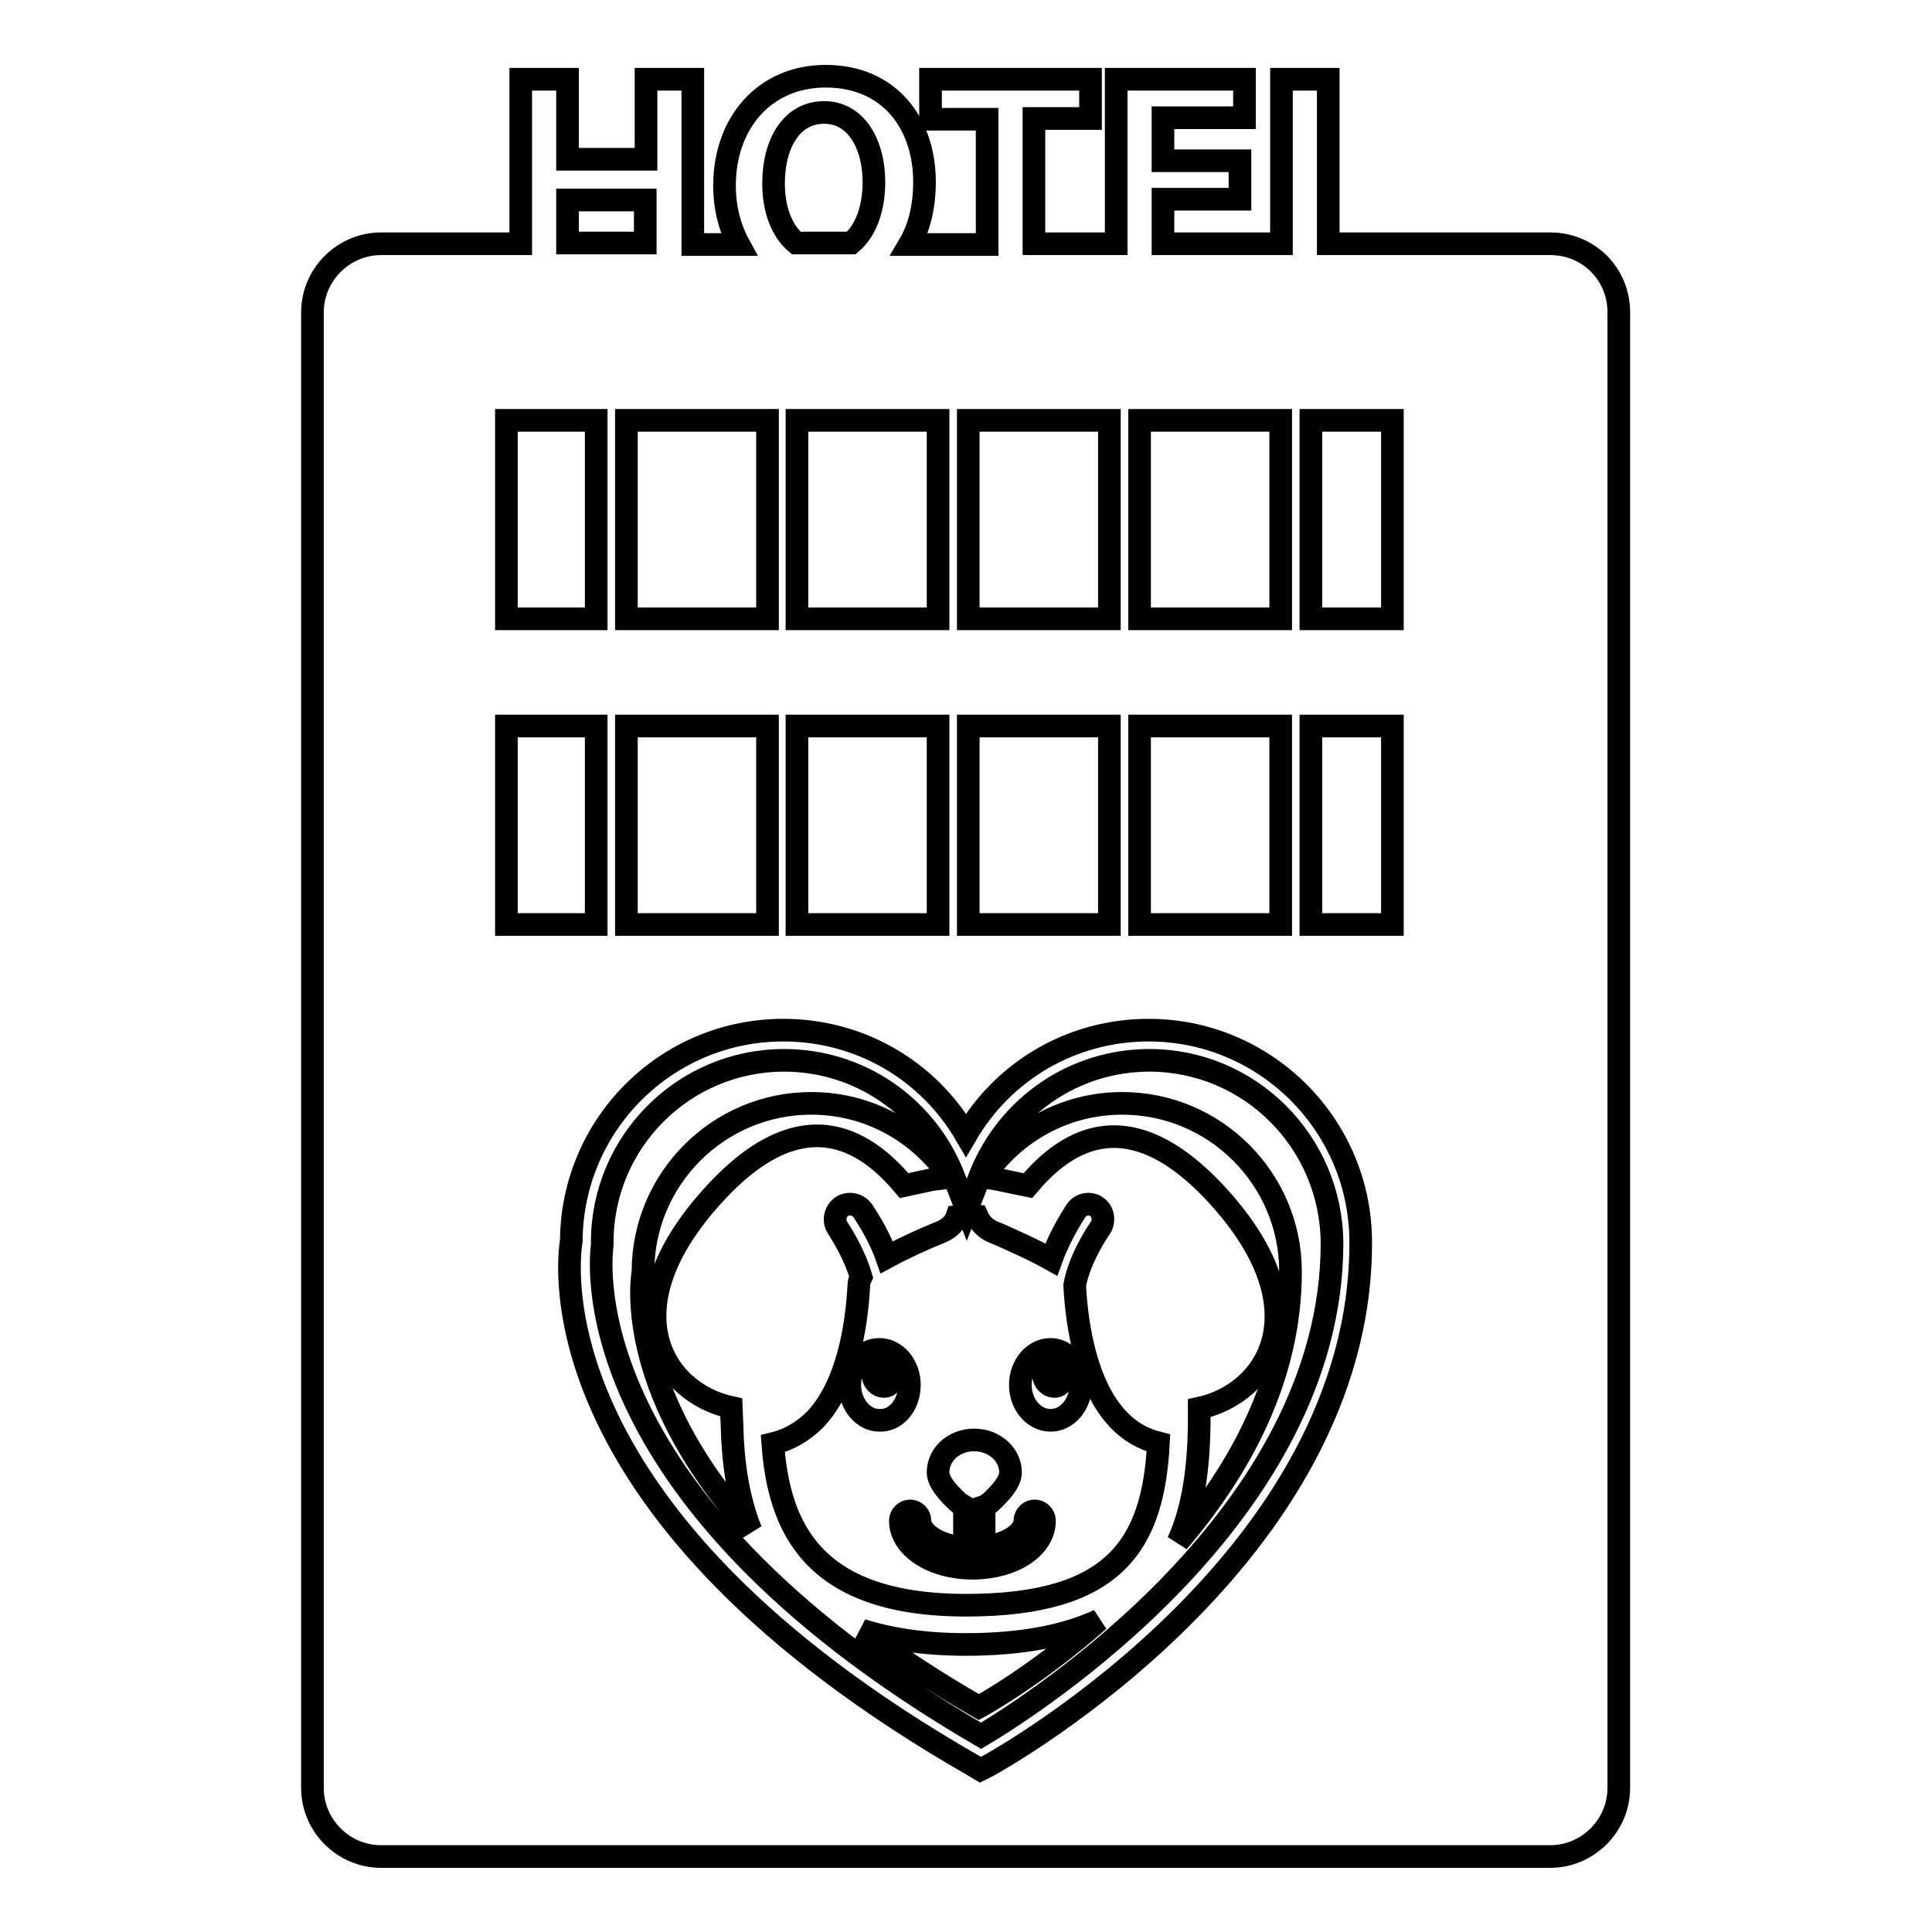
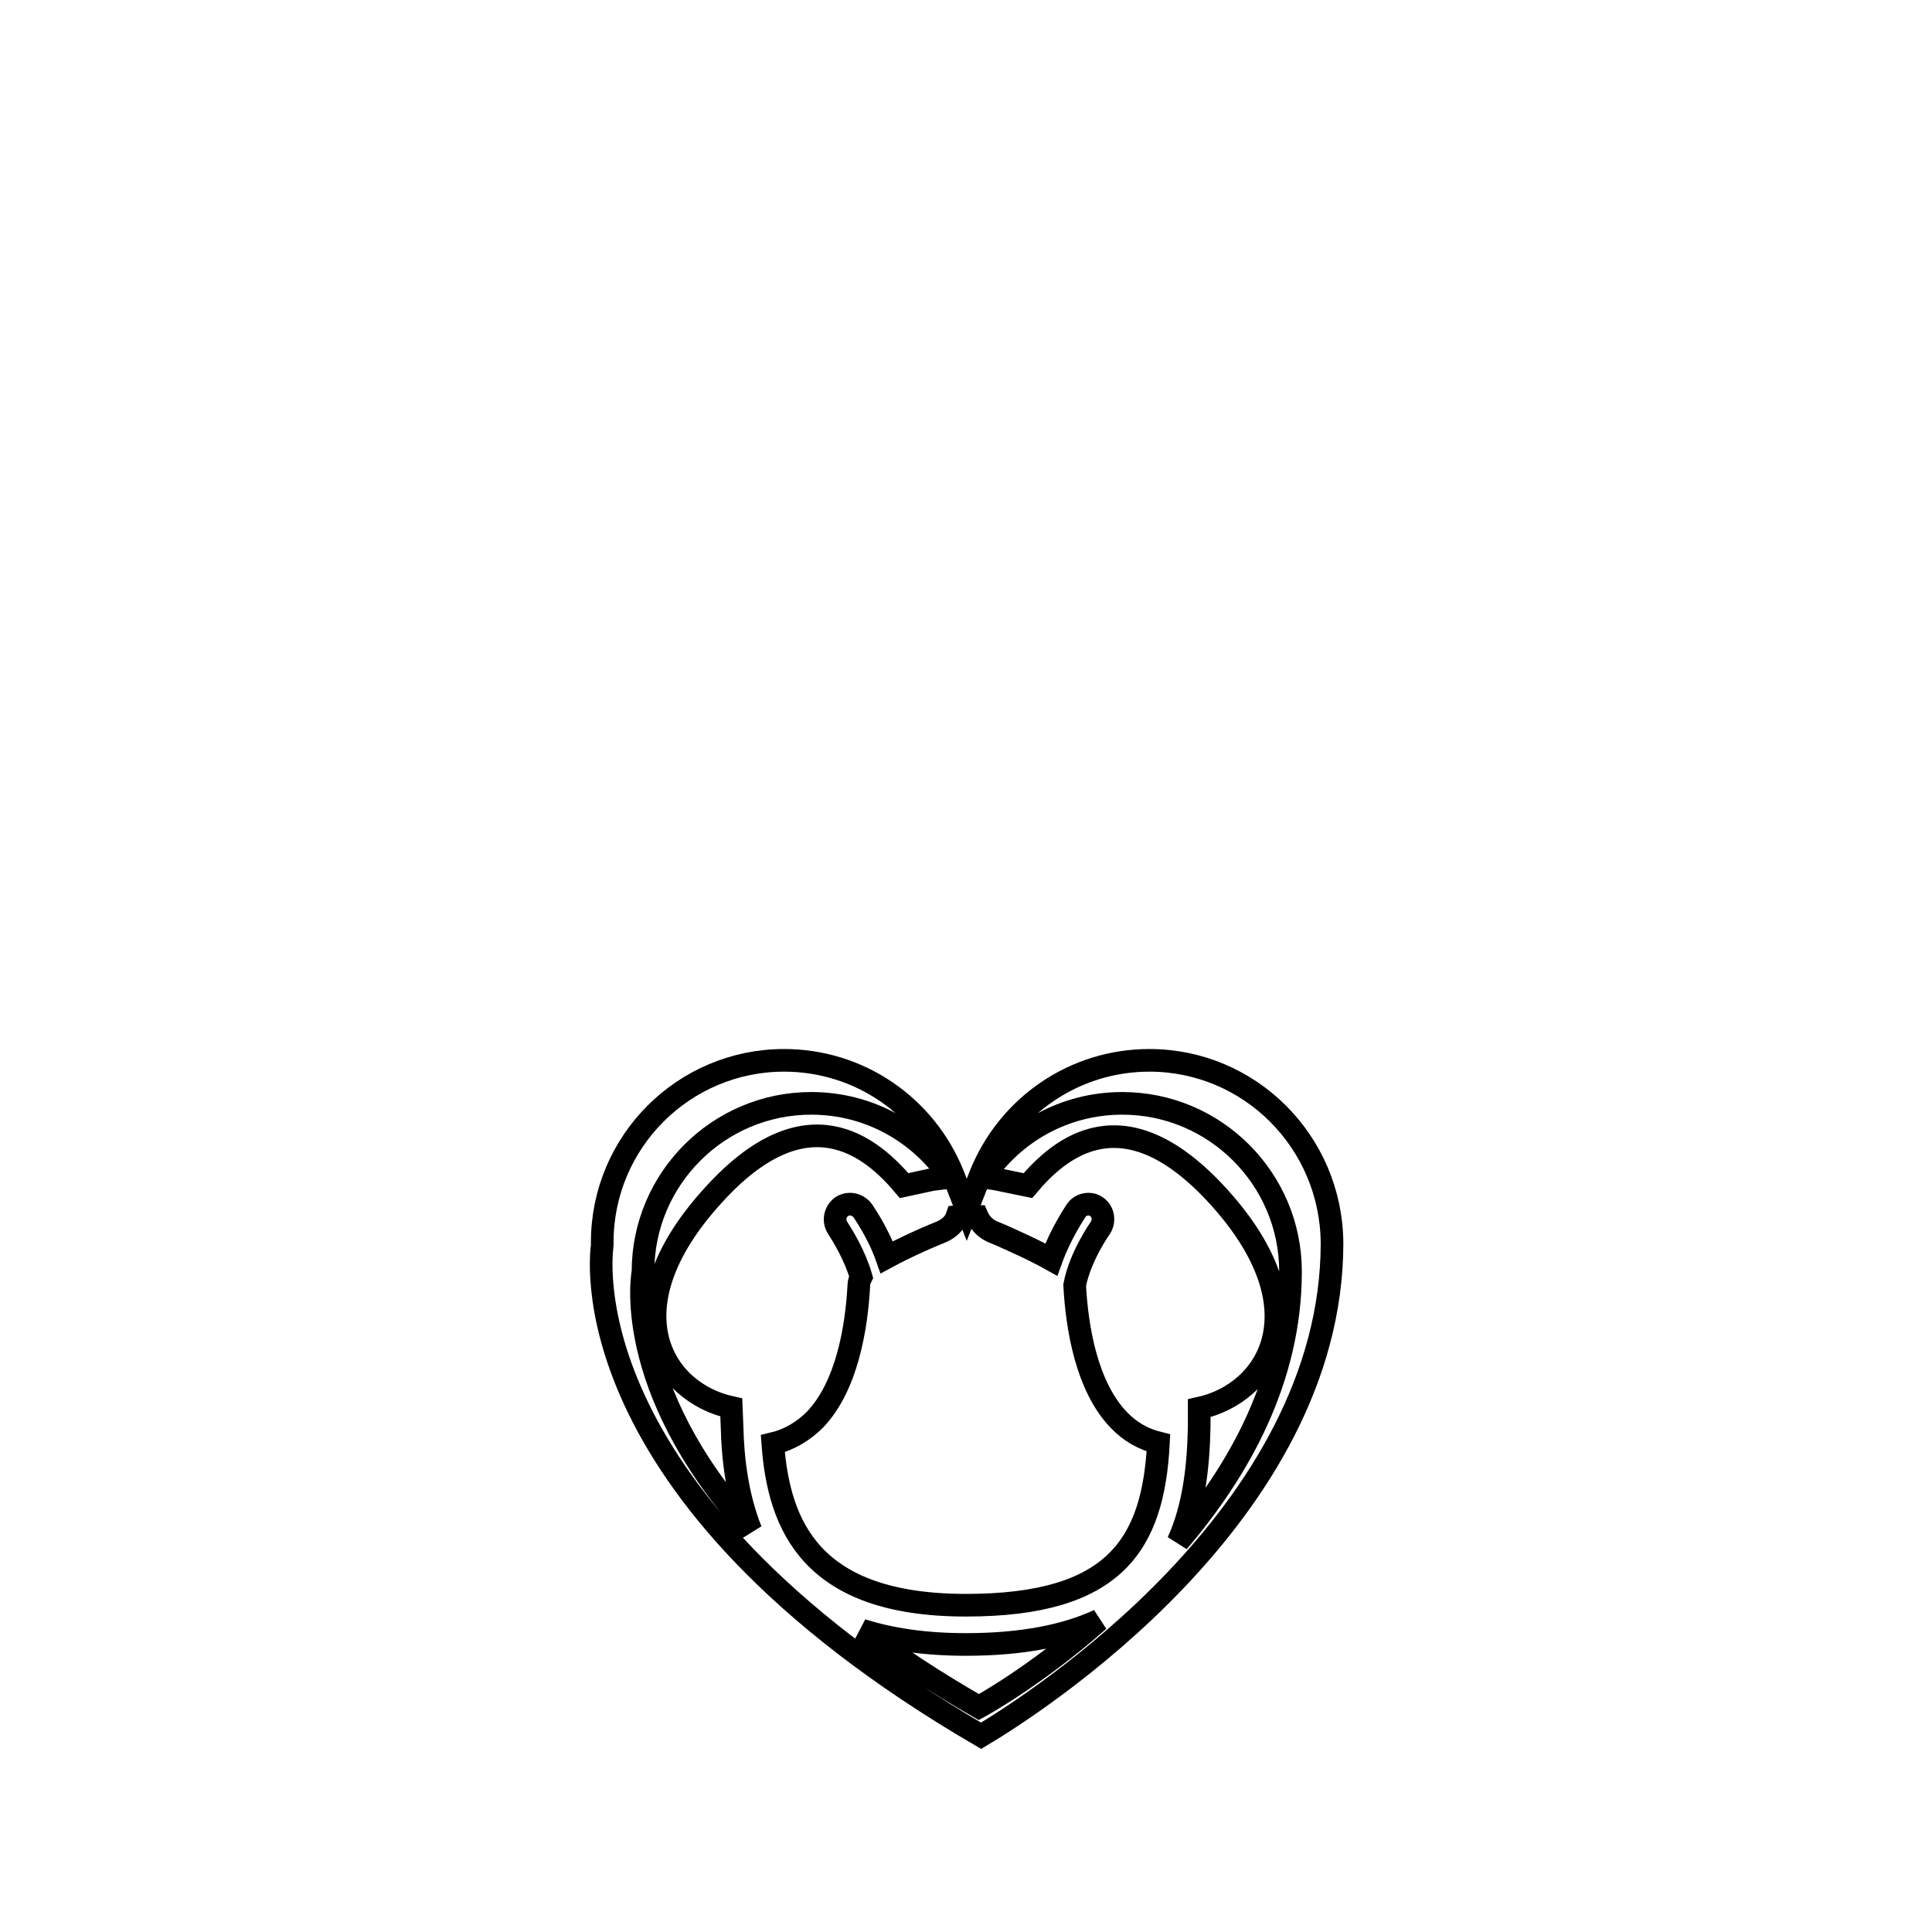
<svg xmlns="http://www.w3.org/2000/svg" version="1.1" x="0px" y="0px" viewBox="0 0 256 256" enable-background="new 0 0 256 256" xml:space="preserve">
  <g>
    <g>
      <g>
        <g>
-           <path stroke-width="3" fill-opacity="0" stroke="#000000" d="M205.4,32.3H176V10.5h-6.2v21.8h-15.7v-5.9h10.2v-5.1h-10.2v-5.7h10.8v-5.1h-17v21.8H137V15.7h7.5v-5.2h-21.2v5.3h7.5v16.6h-10.3c1.3-2.2,2-5,2-8.3c0-7.7-4.6-14-13.1-14c-8.1,0-13.4,6.2-13.4,14.5c0,2.9,0.7,5.6,1.9,7.8h-6.1V10.5h-6.2v10.6H75.2V10.5H69v21.8H50.5c-5,0-9.1,4.1-9.1,9.1v195.5c0,5,4.1,9.1,9.1,9.1h154.9c5,0,9.1-4.1,9.1-9.1V41.4C214.5,36.3,210.5,32.3,205.4,32.3z M151,55.7h18.7V82H151V55.7L151,55.7z M151,96.2h18.7v26.3H151V96.2L151,96.2z M128.3,55.7H147V82h-18.7V55.7L128.3,55.7z M128.3,96.2H147v26.3h-18.7V96.2L128.3,96.2z M124.3,55.7V82h-18.7V55.7H124.3z M124.3,96.2v26.3h-18.7V96.2H124.3z M109.2,14.9c4.3,0,6.6,4.3,6.6,9.2c0,3.6-1.1,6.5-3,8.1h-7.3c-1.9-1.6-3-4.4-3-7.9C102.5,19,104.9,14.9,109.2,14.9z M101.7,55.7V82H83V55.7H101.7z M101.7,96.2v26.3H83V96.2H101.7z M75.2,26.5h10.3v5.7H75.2V26.5z M67.1,55.7H79V82H67.1V55.7L67.1,55.7z M67.1,96.2H79v26.3H67.1V96.2L67.1,96.2z M130.9,234l-1,0.5l-1-0.6c-57.7-33.1-53.7-66.3-53.2-69.5c0.1-15.4,12.6-27.9,28.1-27.9c10.1,0,19.2,5.3,24.2,13.9c5-8.6,14.1-13.9,24.2-13.9c15.5,0,28.1,12.6,28.1,28.1C180.4,206.3,132.9,232.9,130.9,234z M184.5,122.5h-10.8V96.2h10.8V122.5z M184.5,82h-10.8V55.7h10.8V82z" />
-           <path stroke-width="3" fill-opacity="0" stroke="#000000" d="M139.2,178.8c-2.2,0-4,2.1-4,4.7c0,2.6,1.8,4.7,4,4.7c2.2,0,4-2.1,4-4.7C143.1,180.9,141.3,178.8,139.2,178.8z M139.9,183.7c-0.7,0.1-1.4-0.4-1.6-1.2c-0.2-0.8,0.2-1.6,0.9-1.8c0.7-0.1,1.4,0.4,1.6,1.2C141,182.8,140.6,183.6,139.9,183.7z" />
          <path stroke-width="3" fill-opacity="0" stroke="#000000" d="M152.3,140.5c-9.9,0-18.7,6-22.4,15.2l-1.8,4.6l-1.8-4.6c-3.7-9.2-12.5-15.2-22.4-15.2c-13.3,0-24.1,10.8-24.1,24.1l0,0.4c0,0.3-5.4,32.6,50.2,65c6.7-4,46.5-29.2,46.5-65.3C176.4,151.3,165.6,140.5,152.3,140.5z M85.2,168.5c0-12.3,10-22.3,22.3-22.3c7.7,0,14.4,3.9,18.4,9.8c-0.8,0.1-1.6,0.2-2.4,0.3l-3.7,0.8c-4.3-5.1-12.9-12.5-25.4,1.4c-13.5,14.9-6.7,26,2.5,28L97,189c0.1,4.4,0.7,9.3,2.5,13.8C82.2,183.6,85.2,168.5,85.2,168.5z M129.7,226.2c-5.9-3.4-11.1-6.8-15.5-10.2c3.8,1.2,8.3,1.9,13.8,1.9c7.5,0,13.3-1.2,17.6-3.2C137.1,222.2,129.7,226.2,129.7,226.2z M128,212.7c-20.5,0-24.8-10.5-25.6-21.4c2.1-0.5,4-1.6,5.6-3.2c4.2-4.4,5.5-12.1,5.8-17.8c0-0.3,0.1-0.7,0.3-1.1c-0.8-2.8-2.4-5.4-3.1-6.5c-0.6-0.9-0.4-2.1,0.5-2.8c0.9-0.6,2.1-0.4,2.8,0.5c0.1,0.2,2,2.8,3.2,6.2c2.4-1.3,4.9-2.4,6.1-2.9l1.2-0.5c0.9-0.4,1.7-1.1,2-2c0.9-0.1,1.8,0,2.7,0c0.4,0.9,1.1,1.6,2,2l1.2,0.5c1.3,0.6,4.1,1.8,6.6,3.2c1.3-3.6,3.2-6.3,3.3-6.5c0.6-0.9,1.9-1.1,2.7-0.5c0.9,0.6,1.1,1.9,0.5,2.8c0,0-2.7,3.8-3.4,7.6c0.3,5.7,1.6,13.4,5.8,17.8c1.5,1.6,3.3,2.6,5.3,3.1C152.8,204.6,147.8,212.7,128,212.7z M156.1,204.3c2.1-4.6,2.7-10,2.8-15.3l0-2.4c9.2-2,16.1-13.1,2.6-28c-12.5-13.8-21-6.6-25.3-1.5l-3.4-0.7c-0.8-0.2-1.7-0.3-2.5-0.4c4-5.9,10.7-9.8,18.4-9.8c12.3,0,22.3,10,22.3,22.3C171,182.7,164.2,194.8,156.1,204.3z" />
-           <path stroke-width="3" fill-opacity="0" stroke="#000000" d="M120.5,183.5c0-2.6-1.8-4.7-4-4.7s-3.9,2.1-3.9,4.7c0,2.6,1.8,4.7,3.9,4.7C118.7,188.3,120.5,186.2,120.5,183.5z M117.3,183.7c-0.7,0.1-1.4-0.4-1.6-1.2c-0.2-0.8,0.2-1.6,0.9-1.8c0.7-0.1,1.4,0.4,1.6,1.2C118.4,182.8,118,183.6,117.3,183.7z" />
-           <path stroke-width="3" fill-opacity="0" stroke="#000000" d="M137.1,200.2c-0.7,0-1.3,0.6-1.3,1.3c0,1.5-2.1,3.1-5.4,3.5v-5.4c0.3-0.1,0.5-0.3,0.8-0.5c1.3-1.2,2.7-2.7,2.7-4c0-2.4-2.2-4.3-4.8-4.3c-2.7,0-4.8,1.9-4.8,4.3c0,1.3,1.4,2.8,2.7,4c0.2,0.2,0.5,0.3,0.8,0.5v5.5c-3.5-0.3-5.9-2-5.9-3.6c0-0.7-0.6-1.3-1.3-1.3c-0.7,0-1.3,0.6-1.3,1.3c0,3.5,4.2,6.3,9.6,6.3c0.1,0,0.2,0,0.2,0c0,0,0,0,0,0c0,0,0,0,0,0c5.3-0.1,9.3-2.8,9.3-6.3C138.4,200.8,137.8,200.2,137.1,200.2z" />
        </g>
      </g>
      <g />
      <g />
      <g />
      <g />
      <g />
      <g />
      <g />
      <g />
      <g />
      <g />
      <g />
      <g />
      <g />
      <g />
      <g />
    </g>
  </g>
</svg>